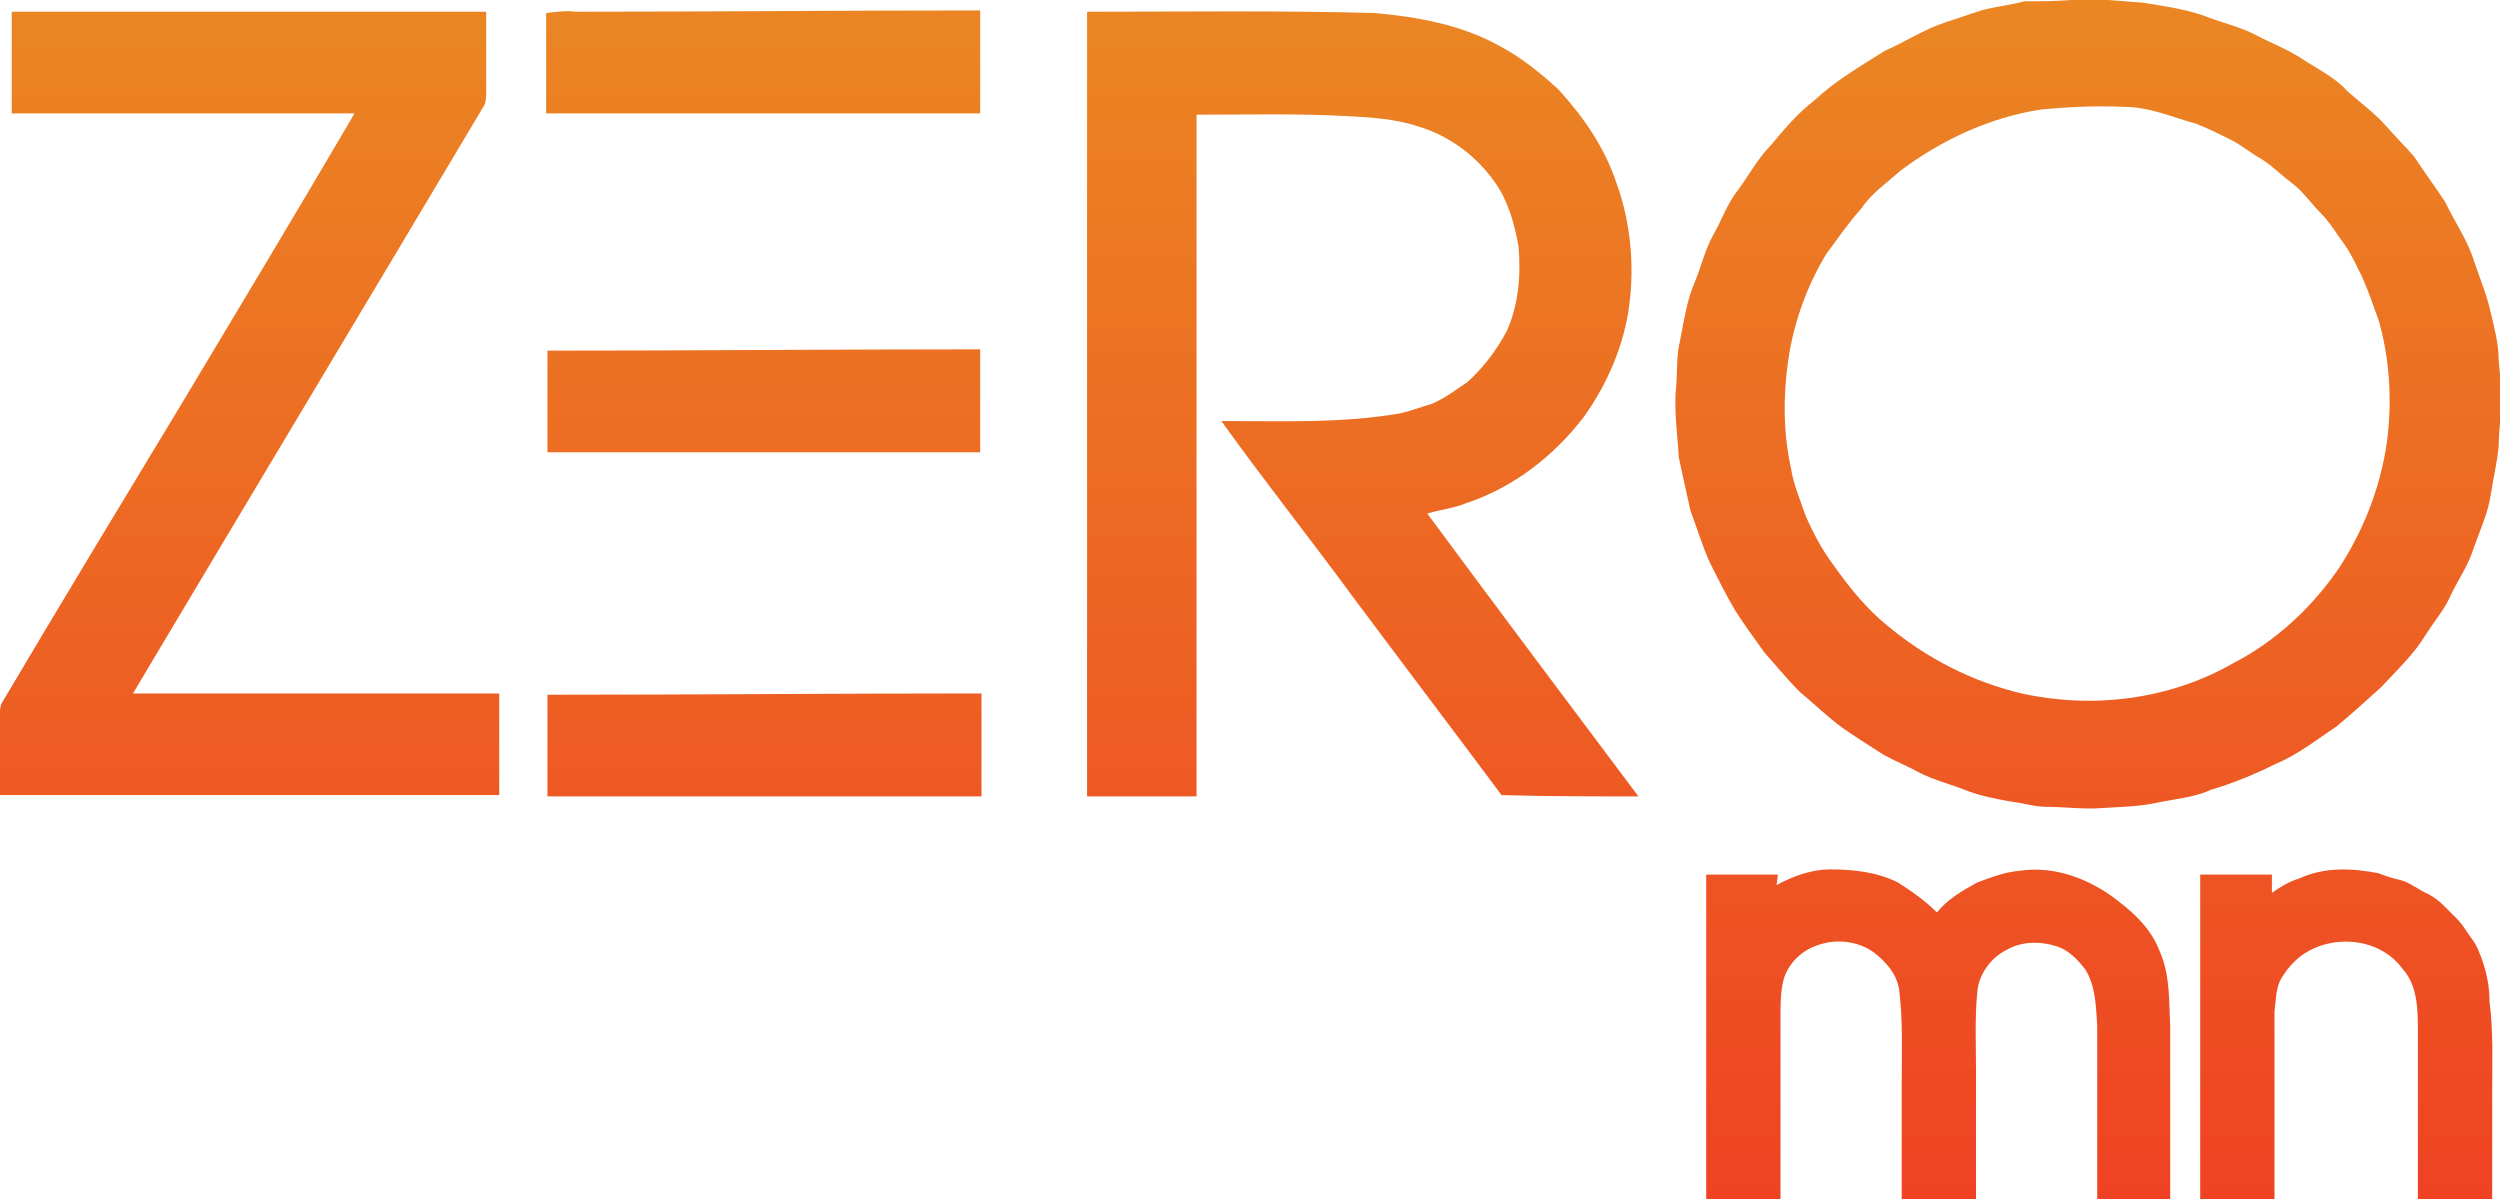
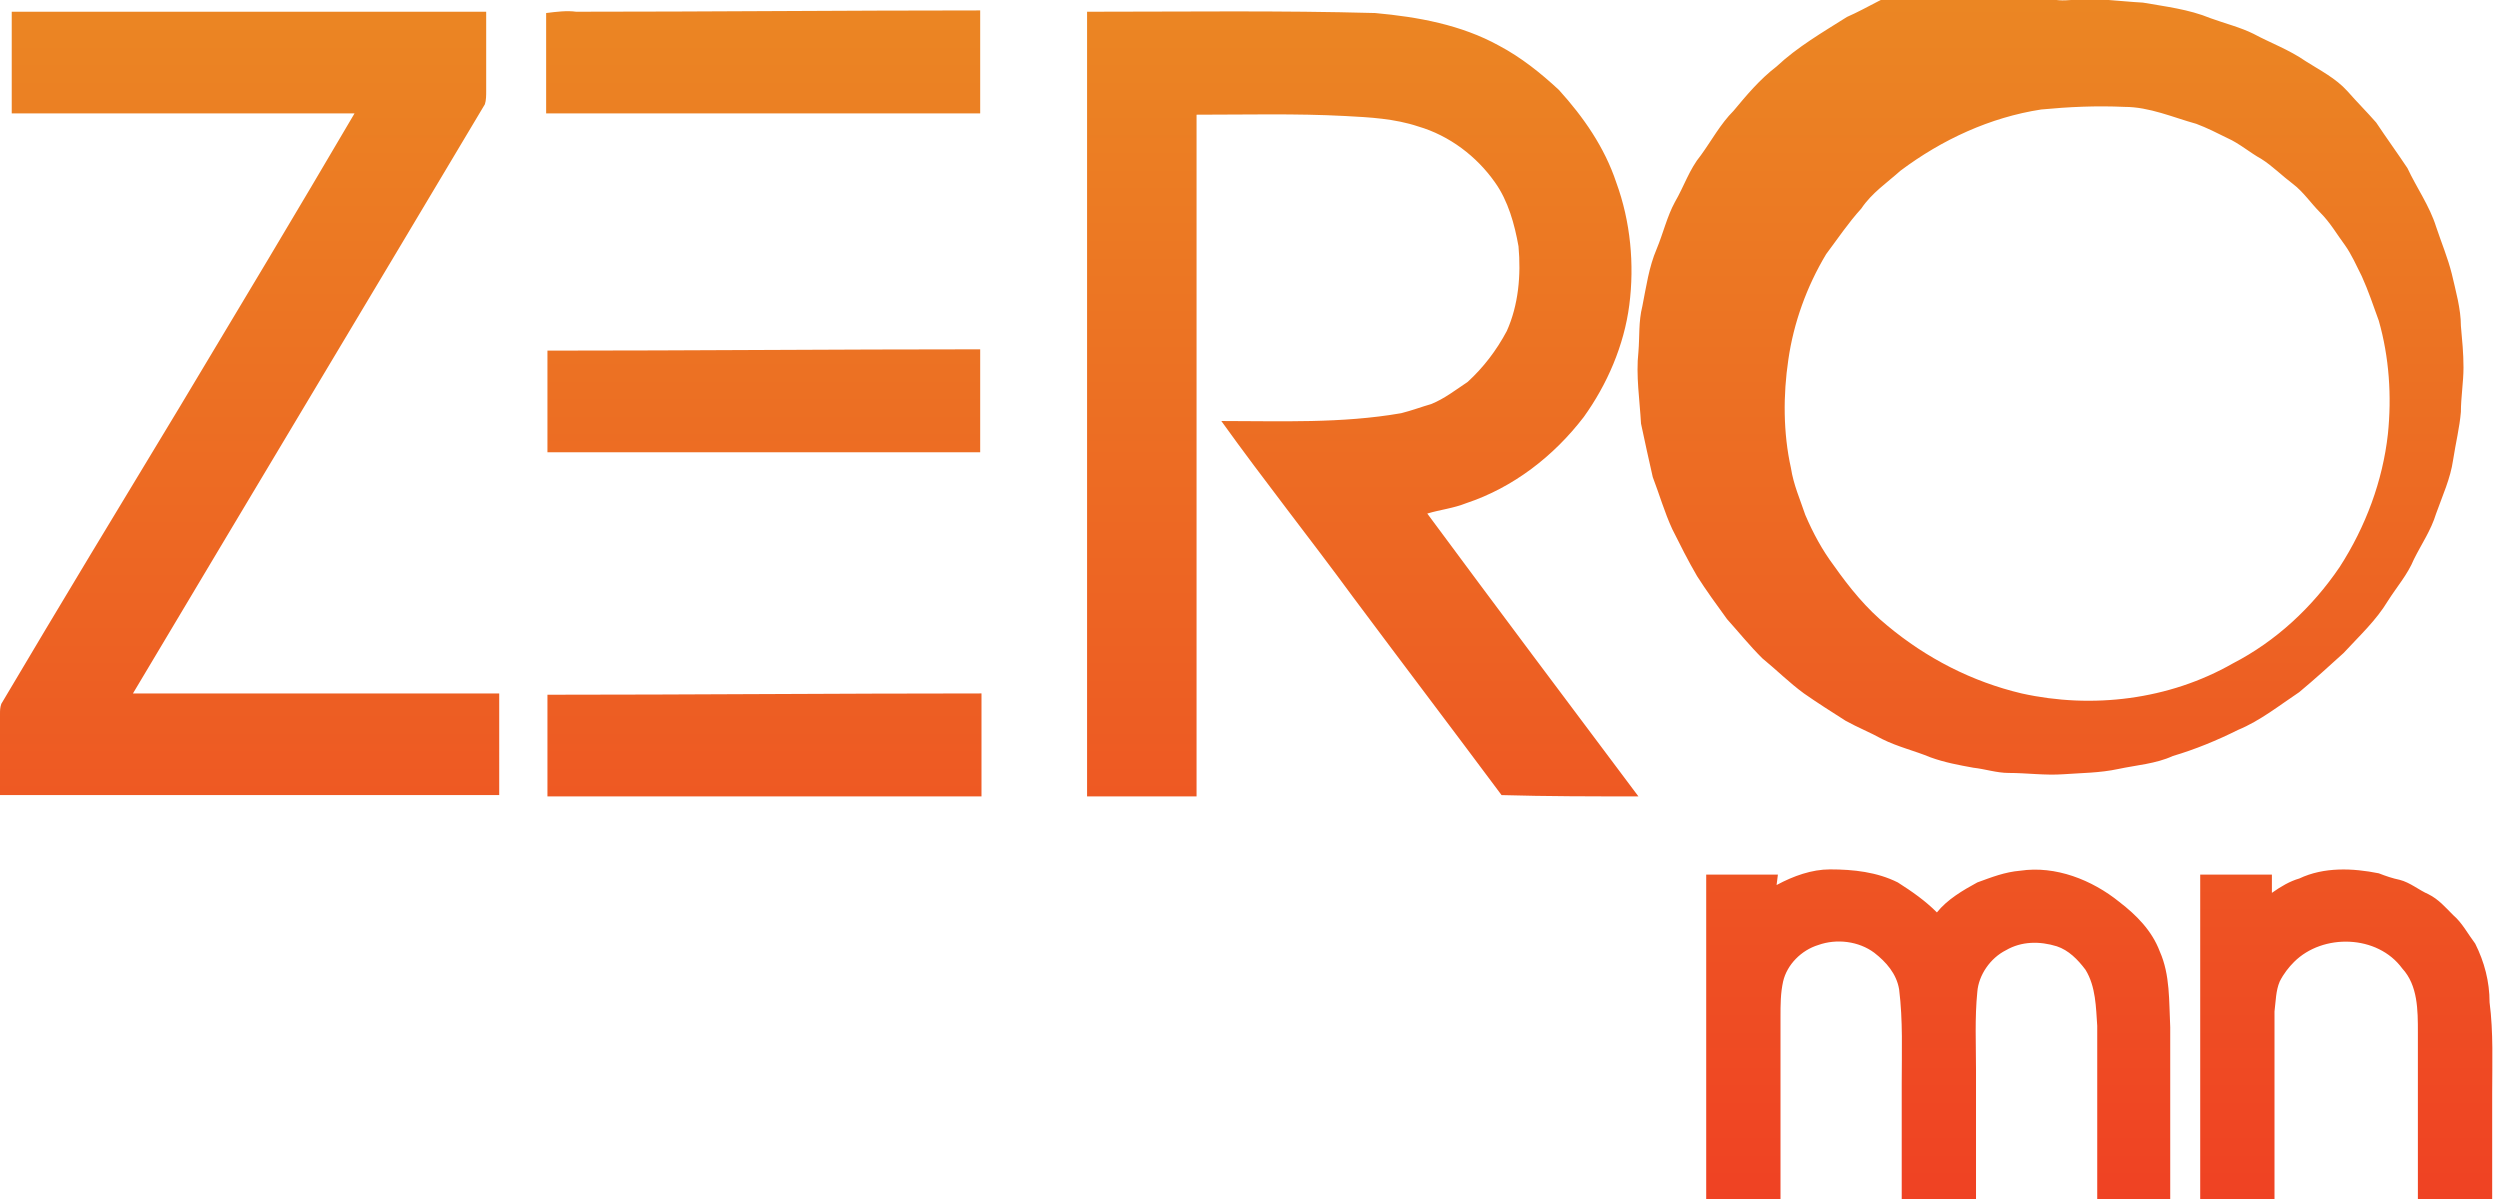
<svg xmlns="http://www.w3.org/2000/svg" version="1.1" id="Layer_1" x="0px" y="0px" viewBox="0 0 191.8 92" style="enable-background:new 0 0 191.8 92;" xml:space="preserve">
  <style type="text/css">
	.st0{fill:url(#SVGID_1_);}
</style>
  <linearGradient id="SVGID_1_" gradientUnits="userSpaceOnUse" x1="-206.907" y1="443.846" x2="-205.907" y2="443.846" gradientTransform="matrix(0 -92.423 92.423 0 -40925.598 -19031.021)">
    <stop offset="0" style="stop-color:#EF4223" />
    <stop offset="1" style="stop-color:#EB8723" />
  </linearGradient>
-   <path class="st0" d="M176.4,67.4c1.9-0.9,4.1-0.8,6.1-0.4c0.5,0.2,1.1,0.4,1.6,0.5c0.8,0.2,1.5,0.8,2.2,1.1c0.8,0.4,1.3,1,1.9,1.6  c0.7,0.6,1.1,1.4,1.7,2.2c0.7,1.4,1.1,2.9,1.1,4.5c0.3,2.3,0.2,4.7,0.2,7l0,8.1h-5.7c0-4.3,0-8.5,0-12.8c0-1.7,0-3.6-1.2-4.9  c-1.9-2.6-6.1-2.7-8.3-0.5c-0.4,0.4-0.8,0.9-1.1,1.5c-0.3,0.7-0.3,1.5-0.4,2.3V92h-5.7V67.1h5.5l0,1.4C175,68,175.7,67.6,176.4,67.4   M136.3,67.9c1.3-0.7,2.7-1.2,4.1-1.2c1.8,0,3.6,0.2,5.2,1c1.1,0.7,2.1,1.4,3,2.3c0.8-1,2-1.7,3.1-2.3c1.1-0.4,2.1-0.8,3.3-0.9  c2.7-0.4,5.5,0.7,7.6,2.4c1.3,1,2.5,2.2,3.1,3.8c0.8,1.8,0.7,3.8,0.8,5.8l0,13.3h-5.6c0-4.5,0-9,0-13.4c-0.1-1.4-0.1-3-0.9-4.3  c-0.6-0.8-1.3-1.5-2.2-1.8c-1.3-0.4-2.7-0.4-3.9,0.3c-1.2,0.6-2.1,1.9-2.2,3.2c-0.2,2-0.1,4-0.1,6V92c-1.9,0-3.8,0-5.7,0  c0-3,0-5.9,0-8.9c0-2.4,0.1-4.8-0.2-7.2c-0.2-1.2-1-2.1-1.9-2.8c-1.2-0.9-2.9-1.1-4.3-0.6c-1.3,0.4-2.4,1.5-2.7,2.8  c-0.2,0.9-0.2,1.8-0.2,2.7V92l-5.7,0V67.1h5.5L136.3,67.9z M42,53.3c11.1,0,22.2-0.1,33.3-0.1l0,7.9c-11.1,0-22.2,0-33.3,0V53.3z   M42,26.9c11.1,0,22.1-0.1,33.2-0.1c0,2.6,0,5.2,0,7.9H42V26.9z M83.7,0.9c7.3,0,14.5-0.1,21.8,0.1c3.3,0.3,6.6,0.9,9.5,2.5  c1.7,0.9,3.2,2.1,4.6,3.4c1.9,2.1,3.5,4.4,4.4,7.1c1.1,3,1.4,6.3,1,9.4c-0.4,3.1-1.7,6.1-3.5,8.6c-2.3,3-5.4,5.4-9,6.6  c-1,0.4-2,0.5-3,0.8c5.4,7.3,10.8,14.5,16.2,21.7c-3.5,0-7,0-10.5-0.1c-3.8-5.1-7.6-10.1-11.4-15.2c-3.3-4.5-6.8-8.9-10.1-13.5  c4.6,0,9.2,0.2,13.8-0.6c0.8-0.2,1.6-0.5,2.3-0.7c1-0.4,1.9-1.1,2.8-1.7c1.2-1.1,2.2-2.4,3-3.9c0.9-2,1.1-4.3,0.9-6.5  c-0.3-1.7-0.8-3.5-1.8-4.9c-1.4-2-3.5-3.6-5.9-4.3c-1.8-0.6-3.7-0.7-5.6-0.8c-3.8-0.2-7.6-0.1-11.4-0.1c0,17.4,0,34.9,0,52.3h-8.4  V0.9z M0.9,0.9c12.1,0,24.3,0,36.4,0c0,2,0,4.1,0,6.1c0,0.3,0,0.7-0.1,1c-9,15.1-18,30.1-27,45.2l28.1,0V61H0c0-2.1,0-4.1,0-6.2  c0-0.3,0-0.5,0.1-0.8c4.5-7.6,9.1-15.2,13.7-22.8c4.5-7.5,9-15,13.4-22.5c-8.8,0-17.6,0-26.3,0C0.9,6.1,0.9,3.5,0.9,0.9z M44.2,0.9  c10.3,0,20.6-0.1,31-0.1v7.9l-33.3,0c0-2.6,0-5.1,0-7.7C42.7,0.9,43.5,0.8,44.2,0.9z M156.6,8.4c-3.9,0.6-7.6,2.3-10.8,4.7  c-1,0.9-2.2,1.7-3,2.9c-1,1.1-1.8,2.3-2.7,3.5c-1.5,2.5-2.5,5.3-2.9,8.1c-0.4,2.7-0.4,5.6,0.2,8.3c0.2,1.3,0.7,2.4,1.1,3.6  c0.6,1.4,1.3,2.7,2.2,3.9c1.2,1.7,2.5,3.3,4.1,4.6c3,2.5,6.5,4.3,10.3,5.2c5.4,1.2,11.3,0.5,16.2-2.3c3.3-1.7,6.1-4.3,8.2-7.4  c2-3.1,3.3-6.6,3.7-10.2c0.3-2.9,0.1-5.9-0.7-8.7c-0.4-1.1-0.8-2.3-1.3-3.4c-0.4-0.8-0.8-1.7-1.3-2.4c-0.6-0.8-1.1-1.7-1.9-2.5  c-0.7-0.7-1.3-1.6-2.1-2.2c-0.8-0.6-1.6-1.4-2.4-1.9c-0.9-0.5-1.7-1.2-2.6-1.6c-0.8-0.4-1.6-0.8-2.4-1.1c-1.8-0.5-3.6-1.3-5.5-1.3  C160.8,8.1,158.7,8.2,156.6,8.4z M158.9,0c1.8-0.2,3.6,0.1,5.5,0.2c1.7,0.3,3.5,0.5,5.2,1.2c1.1,0.4,2.3,0.7,3.3,1.2  c1.3,0.7,2.7,1.2,4,2.1c1.1,0.7,2.3,1.3,3.2,2.3c1,0.9,2,1.6,2.9,2.6c0.7,0.8,1.5,1.6,2.2,2.4c0.8,1.2,1.6,2.3,2.4,3.5  c0.7,1.5,1.7,2.9,2.2,4.5c0.4,1.2,0.9,2.4,1.2,3.6c0.3,1.3,0.7,2.7,0.7,4c0.1,1.1,0.2,2.1,0.2,3.2c0,1.1-0.2,2.3-0.2,3.4  c-0.1,1.2-0.4,2.4-0.6,3.7c-0.2,1.4-0.8,2.7-1.3,4.1c-0.4,1.3-1.1,2.3-1.7,3.5c-0.5,1.2-1.3,2.1-2,3.2c-0.9,1.5-2.2,2.7-3.4,4  c-1.1,1-2.2,2-3.4,3c-1.5,1-3,2.2-4.7,2.9c-1.6,0.8-3.3,1.5-5,2c-1.3,0.6-2.8,0.7-4.2,1c-1.4,0.3-2.8,0.3-4.2,0.4  c-1.4,0.1-2.8-0.1-4.2-0.1c-0.9,0-1.8-0.3-2.7-0.4c-1.1-0.2-2.2-0.4-3.3-0.8c-1.2-0.5-2.5-0.8-3.7-1.4c-0.9-0.5-1.9-0.9-2.8-1.4  c-1.1-0.7-2.2-1.4-3.2-2.1c-1.1-0.8-2.1-1.8-3.2-2.7c-1-1-1.8-2-2.7-3c-0.8-1.1-1.6-2.2-2.3-3.3c-0.7-1.2-1.3-2.4-1.9-3.6  c-0.6-1.3-1-2.7-1.5-4c-0.3-1.3-0.6-2.7-0.9-4.1c-0.1-1.8-0.4-3.7-0.2-5.5c0.1-1.2,0-2.3,0.3-3.5c0.3-1.5,0.5-3,1.1-4.4  c0.5-1.2,0.8-2.5,1.4-3.6c0.7-1.2,1.1-2.5,2-3.6c0.8-1.1,1.5-2.4,2.5-3.4c1-1.2,2-2.4,3.3-3.4c1.6-1.5,3.5-2.6,5.4-3.8  c1.6-0.7,3.1-1.7,4.7-2.2c0.9-0.3,1.8-0.6,2.7-0.9c1.1-0.3,2.2-0.4,3.3-0.7C156.4,0.1,157.7,0.1,158.9,0z" />
+   <path class="st0" d="M176.4,67.4c1.9-0.9,4.1-0.8,6.1-0.4c0.5,0.2,1.1,0.4,1.6,0.5c0.8,0.2,1.5,0.8,2.2,1.1c0.8,0.4,1.3,1,1.9,1.6  c0.7,0.6,1.1,1.4,1.7,2.2c0.7,1.4,1.1,2.9,1.1,4.5c0.3,2.3,0.2,4.7,0.2,7l0,8.1h-5.7c0-4.3,0-8.5,0-12.8c0-1.7,0-3.6-1.2-4.9  c-1.9-2.6-6.1-2.7-8.3-0.5c-0.4,0.4-0.8,0.9-1.1,1.5c-0.3,0.7-0.3,1.5-0.4,2.3V92h-5.7V67.1h5.5l0,1.4C175,68,175.7,67.6,176.4,67.4   M136.3,67.9c1.3-0.7,2.7-1.2,4.1-1.2c1.8,0,3.6,0.2,5.2,1c1.1,0.7,2.1,1.4,3,2.3c0.8-1,2-1.7,3.1-2.3c1.1-0.4,2.1-0.8,3.3-0.9  c2.7-0.4,5.5,0.7,7.6,2.4c1.3,1,2.5,2.2,3.1,3.8c0.8,1.8,0.7,3.8,0.8,5.8l0,13.3h-5.6c0-4.5,0-9,0-13.4c-0.1-1.4-0.1-3-0.9-4.3  c-0.6-0.8-1.3-1.5-2.2-1.8c-1.3-0.4-2.7-0.4-3.9,0.3c-1.2,0.6-2.1,1.9-2.2,3.2c-0.2,2-0.1,4-0.1,6V92c-1.9,0-3.8,0-5.7,0  c0-3,0-5.9,0-8.9c0-2.4,0.1-4.8-0.2-7.2c-0.2-1.2-1-2.1-1.9-2.8c-1.2-0.9-2.9-1.1-4.3-0.6c-1.3,0.4-2.4,1.5-2.7,2.8  c-0.2,0.9-0.2,1.8-0.2,2.7V92l-5.7,0V67.1h5.5L136.3,67.9z M42,53.3c11.1,0,22.2-0.1,33.3-0.1l0,7.9c-11.1,0-22.2,0-33.3,0V53.3z   M42,26.9c11.1,0,22.1-0.1,33.2-0.1c0,2.6,0,5.2,0,7.9H42V26.9z M83.7,0.9c7.3,0,14.5-0.1,21.8,0.1c3.3,0.3,6.6,0.9,9.5,2.5  c1.7,0.9,3.2,2.1,4.6,3.4c1.9,2.1,3.5,4.4,4.4,7.1c1.1,3,1.4,6.3,1,9.4c-0.4,3.1-1.7,6.1-3.5,8.6c-2.3,3-5.4,5.4-9,6.6  c-1,0.4-2,0.5-3,0.8c5.4,7.3,10.8,14.5,16.2,21.7c-3.5,0-7,0-10.5-0.1c-3.8-5.1-7.6-10.1-11.4-15.2c-3.3-4.5-6.8-8.9-10.1-13.5  c4.6,0,9.2,0.2,13.8-0.6c0.8-0.2,1.6-0.5,2.3-0.7c1-0.4,1.9-1.1,2.8-1.7c1.2-1.1,2.2-2.4,3-3.9c0.9-2,1.1-4.3,0.9-6.5  c-0.3-1.7-0.8-3.5-1.8-4.9c-1.4-2-3.5-3.6-5.9-4.3c-1.8-0.6-3.7-0.7-5.6-0.8c-3.8-0.2-7.6-0.1-11.4-0.1c0,17.4,0,34.9,0,52.3h-8.4  V0.9z M0.9,0.9c12.1,0,24.3,0,36.4,0c0,2,0,4.1,0,6.1c0,0.3,0,0.7-0.1,1c-9,15.1-18,30.1-27,45.2l28.1,0V61H0c0-2.1,0-4.1,0-6.2  c0-0.3,0-0.5,0.1-0.8c4.5-7.6,9.1-15.2,13.7-22.8c4.5-7.5,9-15,13.4-22.5c-8.8,0-17.6,0-26.3,0C0.9,6.1,0.9,3.5,0.9,0.9z M44.2,0.9  c10.3,0,20.6-0.1,31-0.1v7.9l-33.3,0c0-2.6,0-5.1,0-7.7C42.7,0.9,43.5,0.8,44.2,0.9z M156.6,8.4c-3.9,0.6-7.6,2.3-10.8,4.7  c-1,0.9-2.2,1.7-3,2.9c-1,1.1-1.8,2.3-2.7,3.5c-1.5,2.5-2.5,5.3-2.9,8.1c-0.4,2.7-0.4,5.6,0.2,8.3c0.2,1.3,0.7,2.4,1.1,3.6  c0.6,1.4,1.3,2.7,2.2,3.9c1.2,1.7,2.5,3.3,4.1,4.6c3,2.5,6.5,4.3,10.3,5.2c5.4,1.2,11.3,0.5,16.2-2.3c3.3-1.7,6.1-4.3,8.2-7.4  c2-3.1,3.3-6.6,3.7-10.2c0.3-2.9,0.1-5.9-0.7-8.7c-0.4-1.1-0.8-2.3-1.3-3.4c-0.4-0.8-0.8-1.7-1.3-2.4c-0.6-0.8-1.1-1.7-1.9-2.5  c-0.7-0.7-1.3-1.6-2.1-2.2c-0.8-0.6-1.6-1.4-2.4-1.9c-0.9-0.5-1.7-1.2-2.6-1.6c-0.8-0.4-1.6-0.8-2.4-1.1c-1.8-0.5-3.6-1.3-5.5-1.3  C160.8,8.1,158.7,8.2,156.6,8.4z M158.9,0c1.8-0.2,3.6,0.1,5.5,0.2c1.7,0.3,3.5,0.5,5.2,1.2c1.1,0.4,2.3,0.7,3.3,1.2  c1.3,0.7,2.7,1.2,4,2.1c1.1,0.7,2.3,1.3,3.2,2.3c0.7,0.8,1.5,1.6,2.2,2.4c0.8,1.2,1.6,2.3,2.4,3.5  c0.7,1.5,1.7,2.9,2.2,4.5c0.4,1.2,0.9,2.4,1.2,3.6c0.3,1.3,0.7,2.7,0.7,4c0.1,1.1,0.2,2.1,0.2,3.2c0,1.1-0.2,2.3-0.2,3.4  c-0.1,1.2-0.4,2.4-0.6,3.7c-0.2,1.4-0.8,2.7-1.3,4.1c-0.4,1.3-1.1,2.3-1.7,3.5c-0.5,1.2-1.3,2.1-2,3.2c-0.9,1.5-2.2,2.7-3.4,4  c-1.1,1-2.2,2-3.4,3c-1.5,1-3,2.2-4.7,2.9c-1.6,0.8-3.3,1.5-5,2c-1.3,0.6-2.8,0.7-4.2,1c-1.4,0.3-2.8,0.3-4.2,0.4  c-1.4,0.1-2.8-0.1-4.2-0.1c-0.9,0-1.8-0.3-2.7-0.4c-1.1-0.2-2.2-0.4-3.3-0.8c-1.2-0.5-2.5-0.8-3.7-1.4c-0.9-0.5-1.9-0.9-2.8-1.4  c-1.1-0.7-2.2-1.4-3.2-2.1c-1.1-0.8-2.1-1.8-3.2-2.7c-1-1-1.8-2-2.7-3c-0.8-1.1-1.6-2.2-2.3-3.3c-0.7-1.2-1.3-2.4-1.9-3.6  c-0.6-1.3-1-2.7-1.5-4c-0.3-1.3-0.6-2.7-0.9-4.1c-0.1-1.8-0.4-3.7-0.2-5.5c0.1-1.2,0-2.3,0.3-3.5c0.3-1.5,0.5-3,1.1-4.4  c0.5-1.2,0.8-2.5,1.4-3.6c0.7-1.2,1.1-2.5,2-3.6c0.8-1.1,1.5-2.4,2.5-3.4c1-1.2,2-2.4,3.3-3.4c1.6-1.5,3.5-2.6,5.4-3.8  c1.6-0.7,3.1-1.7,4.7-2.2c0.9-0.3,1.8-0.6,2.7-0.9c1.1-0.3,2.2-0.4,3.3-0.7C156.4,0.1,157.7,0.1,158.9,0z" />
</svg>